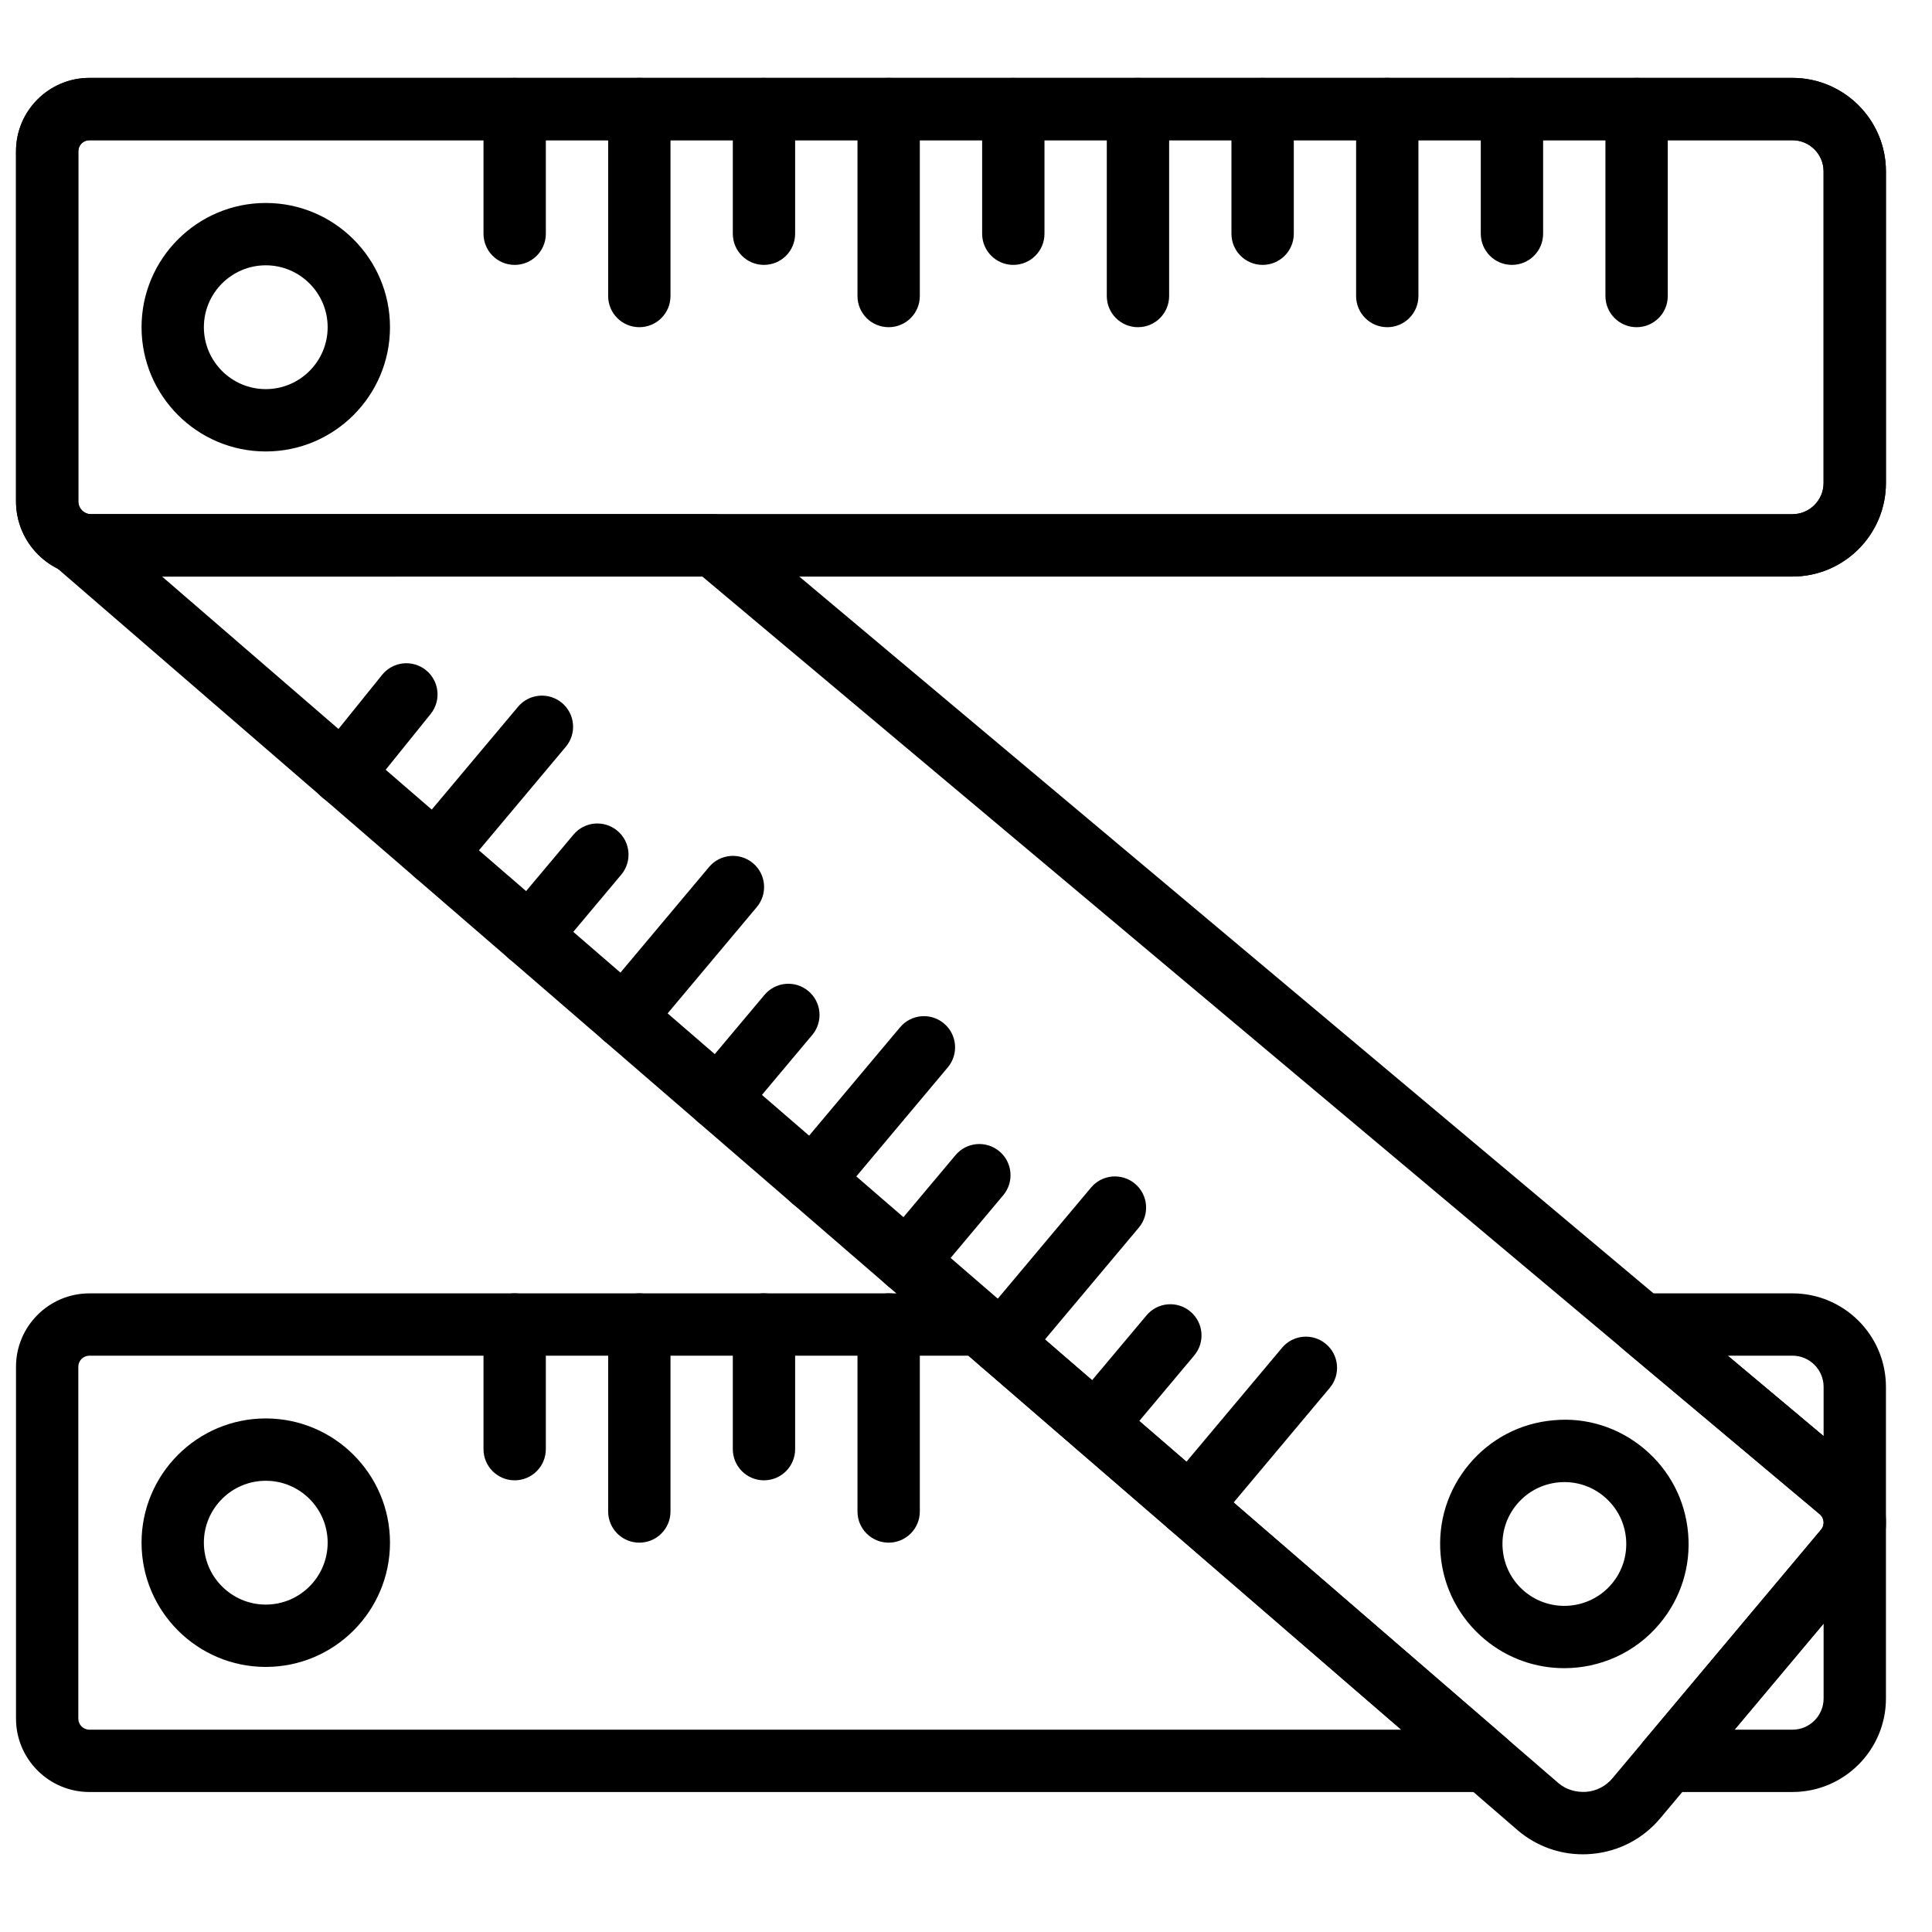
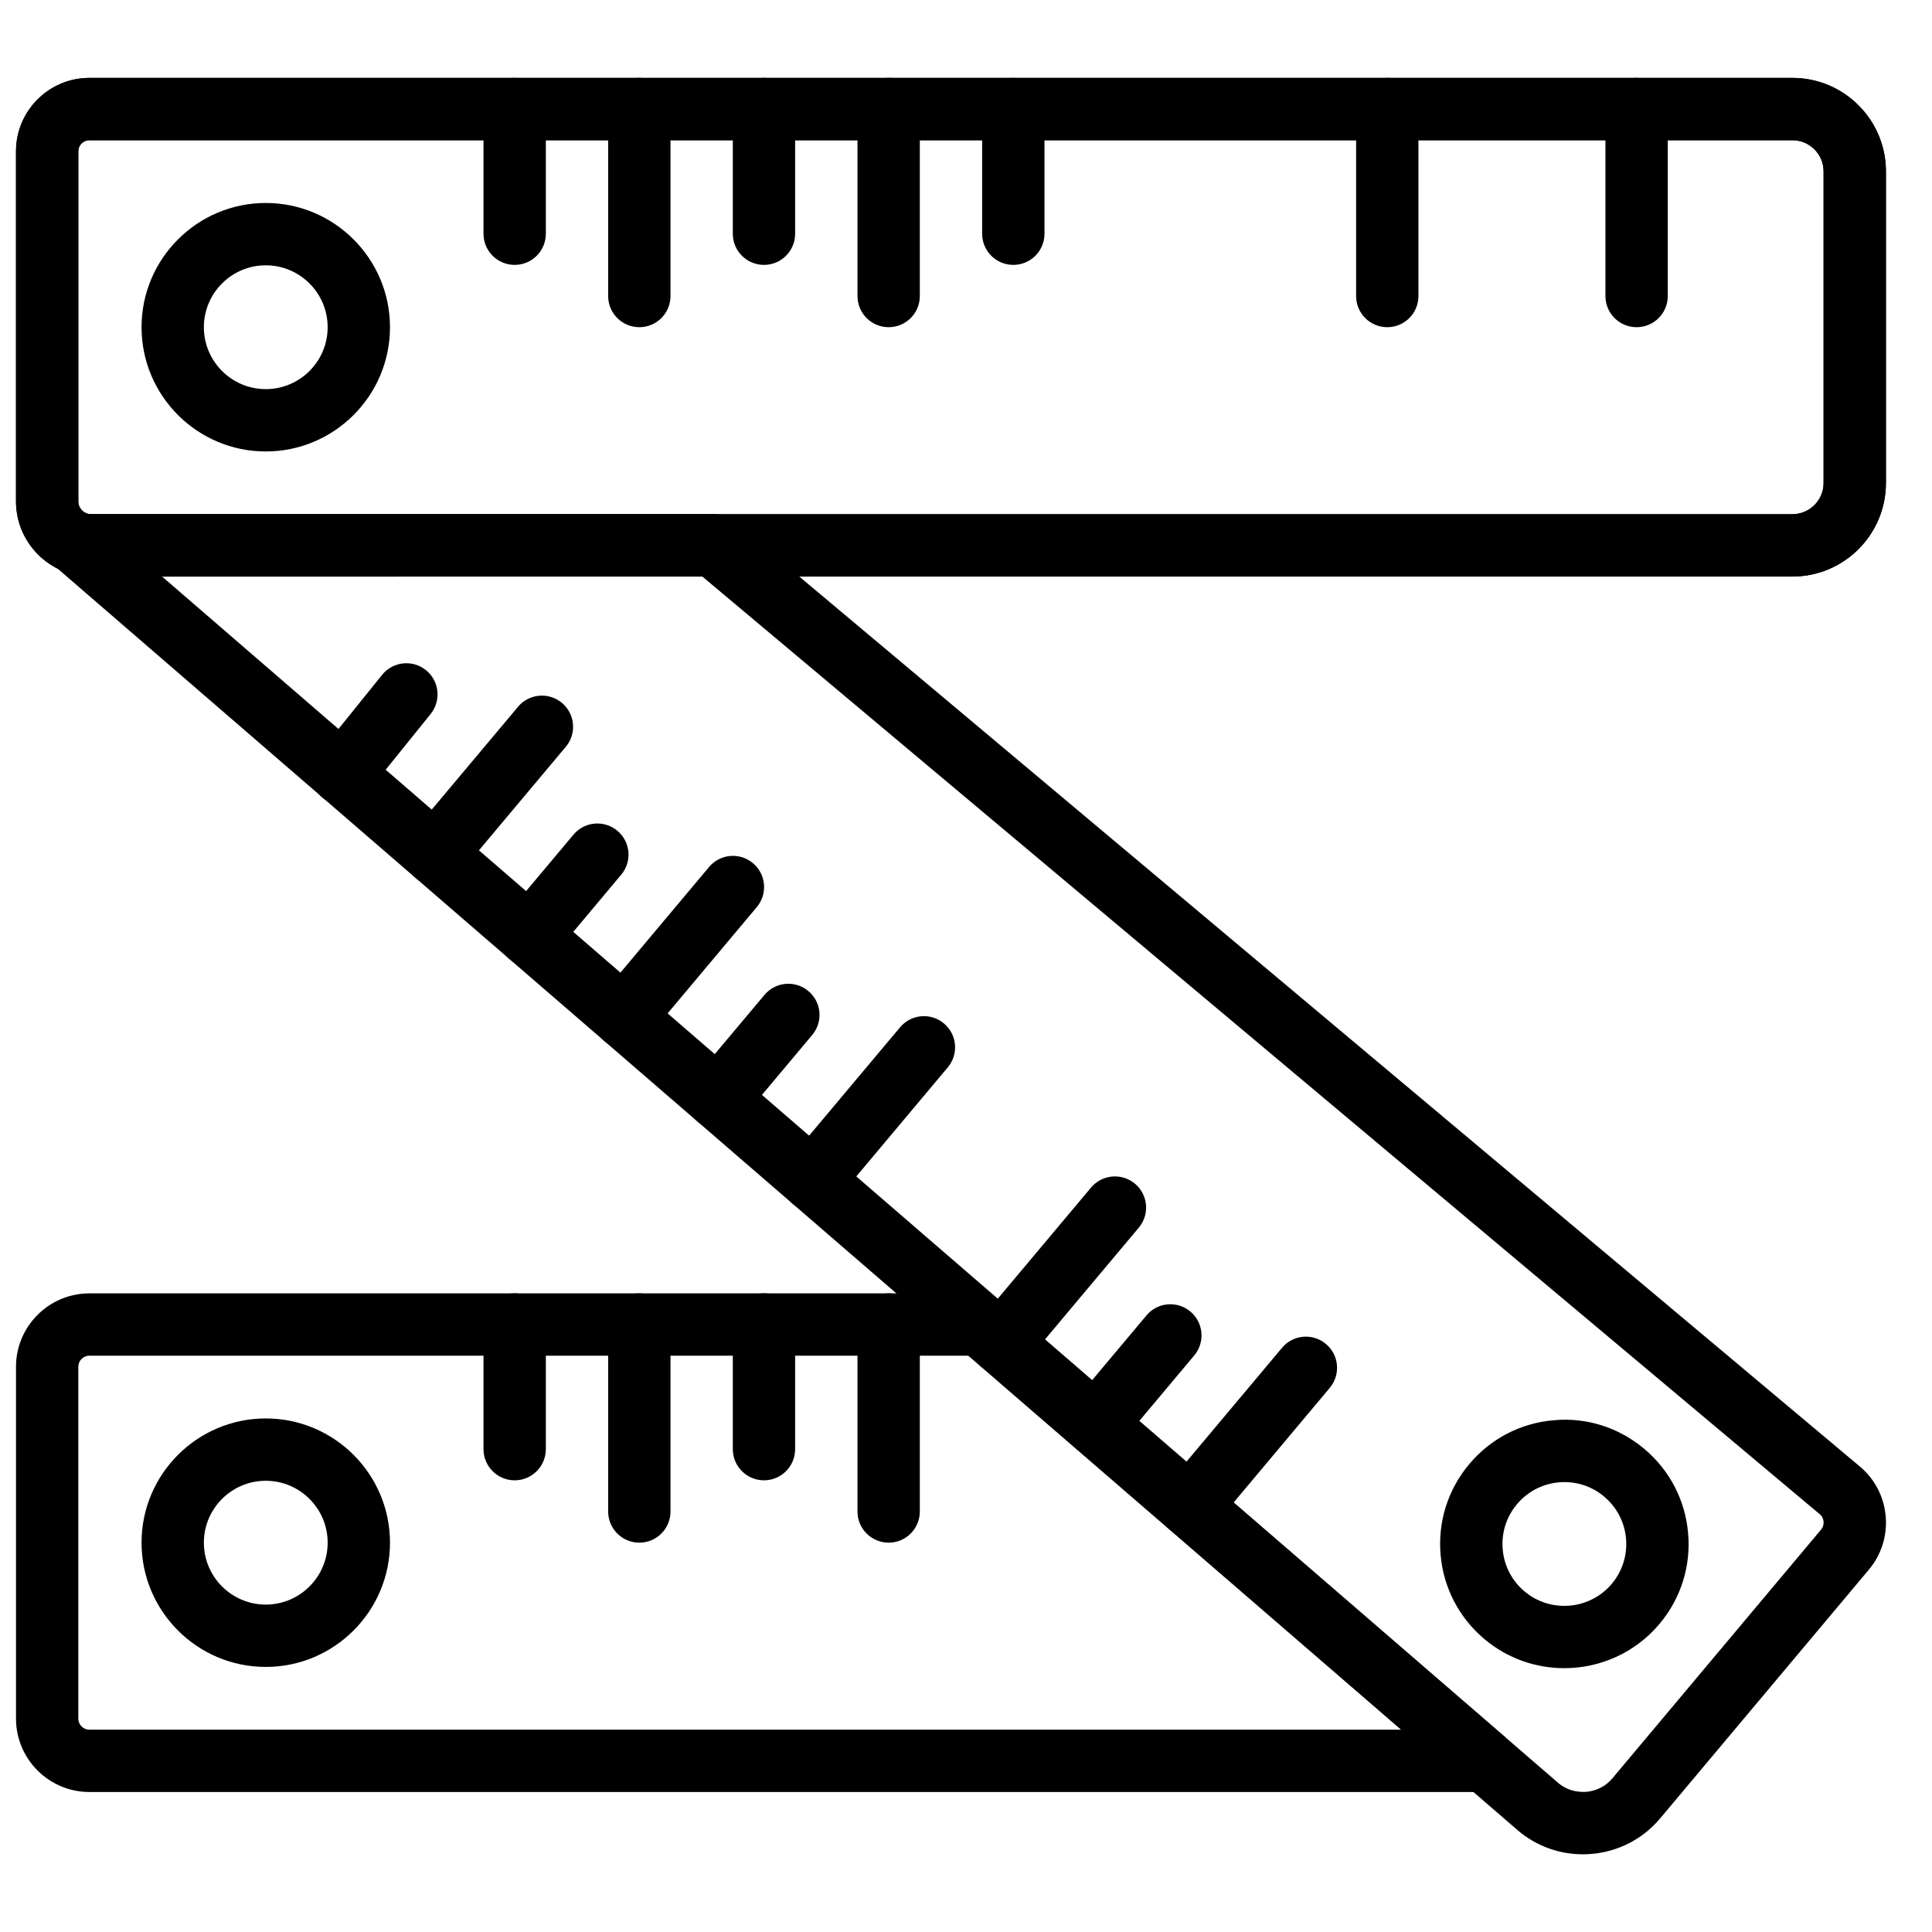
<svg xmlns="http://www.w3.org/2000/svg" width="800px" height="800px" version="1.1" viewBox="144 144 512 512">
  <defs>
    <clipPath id="c">
      <path d="m148.09 164h495.91v133h-495.91z" />
    </clipPath>
    <clipPath id="b">
      <path d="m148.09 164h495.91v133h-495.91z" />
    </clipPath>
    <clipPath id="a">
      <path d="m148.09 486h397.91v133h-397.91z" />
    </clipPath>
  </defs>
  <g clip-path="url(#c)">
    <path d="m167.69 181.16c-1.617 0-2.934 1.312-2.934 2.922v92.785c0 1.875 1.527 3.402 3.402 3.402h450.85c4.551 0 8.262-3.699 8.262-8.258v-82.594c0-4.559-3.711-8.258-8.262-8.258zm451.32 115.63h-450.85c-10.984 0-19.918-8.938-19.918-19.922v-92.785c0-10.711 8.73-19.441 19.449-19.441h451.32c13.664 0 24.781 11.117 24.781 24.777v82.594c0 13.66-11.117 24.777-24.781 24.777z" fill-rule="evenodd" />
  </g>
-   <path d="m544.68 214.2c-4.559 0-8.258-3.691-8.258-8.258v-33.039c0-4.566 3.699-8.258 8.258-8.258 4.559 0 8.262 3.691 8.262 8.258v33.039c0 4.566-3.703 8.258-8.262 8.258" fill-rule="evenodd" />
  <path d="m511.64 230.71c-4.559 0-8.258-3.691-8.258-8.258v-49.559c0-4.566 3.699-8.258 8.258-8.258 4.559 0 8.258 3.691 8.258 8.258v49.559c0 4.566-3.699 8.258-8.258 8.258" fill-rule="evenodd" />
  <path d="m577.72 230.71c-4.559 0-8.262-3.691-8.262-8.258v-49.559c0-4.566 3.703-8.258 8.262-8.258s8.258 3.691 8.258 8.258v49.559c0 4.566-3.699 8.258-8.258 8.258" fill-rule="evenodd" />
-   <path d="m478.61 214.2c-4.562 0-8.262-3.691-8.262-8.258v-33.039c0-4.566 3.699-8.258 8.262-8.258 4.559 0 8.258 3.691 8.258 8.258v33.039c0 4.566-3.699 8.258-8.258 8.258" fill-rule="evenodd" />
-   <path d="m445.57 230.71c-4.559 0-8.258-3.691-8.258-8.258v-49.559c0-4.566 3.699-8.258 8.258-8.258 4.559 0 8.262 3.691 8.262 8.258v49.559c0 4.566-3.703 8.258-8.262 8.258" fill-rule="evenodd" />
  <path d="m412.54 214.2c-4.559 0-8.262-3.691-8.262-8.258v-33.039c0-4.566 3.703-8.258 8.262-8.258s8.258 3.691 8.258 8.258v33.039c0 4.566-3.699 8.258-8.258 8.258" fill-rule="evenodd" />
  <path d="m379.5 230.71c-4.559 0-8.258-3.691-8.258-8.258v-49.559c0-4.566 3.699-8.258 8.258-8.258 4.562 0 8.262 3.691 8.262 8.258v49.559c0 4.566-3.699 8.258-8.262 8.258" fill-rule="evenodd" />
  <path d="m346.46 214.2c-4.559 0-8.258-3.691-8.258-8.258v-33.039c0-4.566 3.699-8.258 8.258-8.258 4.559 0 8.258 3.691 8.258 8.258v33.039c0 4.566-3.699 8.258-8.258 8.258" fill-rule="evenodd" />
  <path d="m313.43 230.71c-4.562 0-8.262-3.691-8.262-8.258v-49.559c0-4.566 3.699-8.258 8.262-8.258 4.559 0 8.258 3.691 8.258 8.258v49.559c0 4.566-3.699 8.258-8.258 8.258" fill-rule="evenodd" />
  <path d="m280.39 214.2c-4.559 0-8.258-3.691-8.258-8.258v-33.039c0-4.566 3.699-8.258 8.258-8.258 4.559 0 8.262 3.691 8.262 8.258v33.039c0 4.566-3.703 8.258-8.262 8.258" fill-rule="evenodd" />
  <path d="m214.43 214.31c-9.043 0-16.402 7.359-16.402 16.402 0 9.051 7.359 16.41 16.402 16.41 9.047 0 16.402-7.359 16.402-16.41 0-9.043-7.356-16.402-16.402-16.402m0 49.332c-18.152 0-32.918-14.77-32.918-32.93 0-18.152 14.766-32.922 32.918-32.922 18.156 0 32.922 14.77 32.922 32.922 0 18.16-14.766 32.93-32.922 32.93" fill-rule="evenodd" />
  <path d="m379.5 552.82c-4.559 0-8.258-3.691-8.258-8.258v-49.555c0-4.566 3.699-8.258 8.258-8.258 4.562 0 8.262 3.691 8.262 8.258v49.555c0 4.566-3.699 8.258-8.262 8.258" fill-rule="evenodd" />
  <path d="m346.46 536.3c-4.559 0-8.258-3.691-8.258-8.262v-33.035c0-4.566 3.699-8.258 8.258-8.258 4.559 0 8.258 3.691 8.258 8.258v33.035c0 4.57-3.699 8.262-8.258 8.262" fill-rule="evenodd" />
  <path d="m313.43 552.82c-4.562 0-8.262-3.691-8.262-8.258v-49.555c0-4.566 3.699-8.258 8.262-8.258 4.559 0 8.258 3.691 8.258 8.258v49.555c0 4.566-3.699 8.258-8.258 8.258" fill-rule="evenodd" />
  <path d="m280.39 536.3c-4.559 0-8.258-3.691-8.258-8.262v-33.035c0-4.566 3.699-8.258 8.258-8.258 4.559 0 8.262 3.691 8.262 8.258v33.035c0 4.57-3.703 8.262-8.262 8.262" fill-rule="evenodd" />
  <path d="m214.43 536.42c-9.043 0-16.402 7.356-16.402 16.402 0 9.051 7.359 16.41 16.402 16.41 9.047 0 16.402-7.359 16.402-16.41 0-9.047-7.356-16.402-16.402-16.402m0 49.332c-18.152 0-32.918-14.77-32.918-32.93 0-18.156 14.766-32.922 32.918-32.922 18.156 0 32.922 14.766 32.922 32.922 0 18.16-14.766 32.93-32.922 32.93" fill-rule="evenodd" />
  <path d="m234.74 357.31c-1.828 0-3.652-0.594-5.18-1.836-3.551-2.856-4.113-8.051-1.246-11.609l16.953-21.027c2.867-3.555 8.07-4.106 11.613-1.242 3.551 2.859 4.106 8.055 1.246 11.613l-16.953 21.027c-1.629 2.023-4.023 3.074-6.434 3.074" fill-rule="evenodd" />
  <path d="m259.36 378.53c-1.875 0-3.758-0.637-5.309-1.934-3.484-2.93-3.949-8.141-1.016-11.637l28.254-33.664c2.941-3.5 8.145-3.938 11.637-1.016 3.492 2.934 3.949 8.145 1.016 11.629l-28.246 33.672c-1.637 1.949-3.981 2.949-6.336 2.949" fill-rule="evenodd" />
  <path d="m284.36 400.14c-1.875 0-3.758-0.637-5.301-1.926-3.496-2.941-3.957-8.152-1.023-11.645l17.945-21.383c2.934-3.512 8.137-3.941 11.629-1.023 3.504 2.93 3.957 8.141 1.023 11.637l-17.938 21.391c-1.637 1.949-3.981 2.949-6.336 2.949" fill-rule="evenodd" />
  <path d="m309.36 421.74c-1.875 0-3.758-0.633-5.301-1.93-3.496-2.934-3.957-8.145-1.027-11.637l28.875-34.41c2.934-3.5 8.152-3.945 11.637-1.016 3.496 2.934 3.949 8.145 1.016 11.637l-28.863 34.41c-1.637 1.949-3.981 2.945-6.336 2.945" fill-rule="evenodd" />
  <path d="m334.36 443.34c-1.875 0-3.758-0.637-5.305-1.934-3.492-2.93-3.953-8.145-1.023-11.637l18.559-22.109c2.941-3.504 8.152-3.949 11.637-1.016 3.496 2.922 3.957 8.133 1.023 11.629l-18.555 22.117c-1.637 1.949-3.984 2.949-6.336 2.949" fill-rule="evenodd" />
  <path d="m359.36 464.95c-1.875 0-3.758-0.633-5.305-1.93-3.492-2.934-3.957-8.145-1.023-11.637l29.492-35.137c2.934-3.508 8.152-3.949 11.629-1.023 3.504 2.934 3.957 8.145 1.023 11.637l-29.484 35.145c-1.633 1.949-3.981 2.945-6.332 2.945" fill-rule="evenodd" />
-   <path d="m384.36 486.55c-1.871 0-3.758-0.637-5.309-1.934-3.484-2.93-3.949-8.141-1.016-11.637l19.176-22.844c2.941-3.512 8.145-3.957 11.641-1.016 3.492 2.922 3.945 8.133 1.016 11.629l-19.172 22.852c-1.633 1.949-3.981 2.949-6.336 2.949" fill-rule="evenodd" />
  <path d="m409.36 508.15c-1.875 0-3.758-0.637-5.309-1.934-3.488-2.934-3.949-8.145-1.016-11.637l30.102-35.863c2.934-3.5 8.145-3.949 11.648-1.016 3.484 2.926 3.945 8.137 1.016 11.629l-30.105 35.871c-1.637 1.949-3.981 2.949-6.336 2.949" fill-rule="evenodd" />
  <path d="m434.36 529.75c-1.875 0-3.758-0.637-5.301-1.934-3.496-2.93-3.957-8.141-1.023-11.637l19.797-23.586c2.922-3.512 8.148-3.949 11.637-1.016 3.492 2.922 3.945 8.133 1.016 11.629l-19.789 23.594c-1.637 1.949-3.981 2.949-6.336 2.949" fill-rule="evenodd" />
  <path d="m459.36 551.36c-1.875 0-3.758-0.637-5.305-1.934-3.492-2.934-3.953-8.145-1.023-11.637l30.719-36.605c2.938-3.512 8.148-3.957 11.637-1.016 3.492 2.922 3.945 8.133 1.016 11.629l-30.707 36.613c-1.637 1.949-3.984 2.949-6.336 2.949" fill-rule="evenodd" />
  <path d="m558.6 536.77c-0.488 0-0.973 0.027-1.461 0.066-4.359 0.383-8.316 2.445-11.133 5.801-2.816 3.352-4.156 7.606-3.773 11.965 0.379 4.371 2.434 8.328 5.797 11.152 6.922 5.797 17.293 4.894 23.117-2.031 2.809-3.356 4.144-7.609 3.766-11.977-0.379-4.363-2.438-8.309-5.797-11.125v-0.008c-2.981-2.504-6.676-3.844-10.516-3.844m-0.059 49.316c-7.473 0-14.973-2.519-21.125-7.68-6.738-5.668-10.879-13.594-11.645-22.359-0.762-8.762 1.93-17.293 7.582-24.023 5.648-6.75 13.586-10.879 22.348-11.637 8.738-0.836 17.297 1.914 24.035 7.57 6.738 5.652 10.867 13.59 11.629 22.352 0.777 8.762-1.918 17.293-7.574 24.035-6.5 7.746-15.848 11.742-25.25 11.742" fill-rule="evenodd" />
  <g clip-path="url(#b)">
    <path d="m167.69 181.16c-1.617 0-2.934 1.312-2.934 2.922v92.785c0 1.875 1.527 3.402 3.402 3.402h450.85c4.551 0 8.262-3.699 8.262-8.258v-82.594c0-4.559-3.711-8.258-8.262-8.258zm451.32 115.63h-450.85c-10.984 0-19.918-8.938-19.918-19.922v-92.785c0-10.711 8.73-19.441 19.449-19.441h451.32c13.664 0 24.781 11.117 24.781 24.777v82.594c0 13.66-11.117 24.777-24.781 24.777z" fill-rule="evenodd" />
  </g>
  <path d="m186.95 296.79 370.09 319.79c1.992 1.676 4.594 2.453 7.359 2.273 2.711-0.234 5.172-1.512 6.922-3.602l55.262-65.867c0.688-0.809 0.719-1.684 0.68-2.141-0.035-0.445-0.223-1.305-1.035-1.98l-296.11-248.48zm376.51 338.62c-6.258 0-12.273-2.18-17.129-6.262l-386.96-334.37c-2.613-2.262-3.555-5.898-2.348-9.137 1.207-3.227 4.297-5.375 7.738-5.375h168.36c1.941 0 3.824 0.684 5.305 1.934l298.42 250.41c3.981 3.328 6.426 8.02 6.883 13.195 0.445 5.18-1.141 10.227-4.488 14.199l-55.262 65.859c-4.582 5.465-11.023 8.82-18.137 9.438-0.793 0.074-1.586 0.109-2.379 0.109z" fill-rule="evenodd" />
-   <path d="m601.88 503.27 25.395 21.309v-13.047c0-4.559-3.707-8.262-8.258-8.262zm1.809 99.113h15.328c4.551 0 8.258-3.703 8.258-8.262v-19.848zm15.328 16.516h-33.035c-3.215 0-6.129-1.867-7.492-4.766-1.355-2.914-0.898-6.344 1.164-8.805l46.938-55.938c0.547-0.652 0.676-1.355 0.684-1.832v-0.109c0-0.074-0.008-0.141-0.016-0.199-0.031-0.445-0.223-1.305-1.031-1.98l-52.348-43.93c-2.66-2.231-3.641-5.891-2.453-9.152 1.191-3.262 4.289-5.434 7.758-5.434h39.832c13.66 0 24.777 11.117 24.777 24.777v82.59c0 13.66-11.117 24.777-24.777 24.777z" fill-rule="evenodd" />
  <g clip-path="url(#a)">
-     <path d="m167.69 503.27c-1.617 0-2.934 1.316-2.934 2.926v93.254c0 1.617 1.316 2.934 2.934 2.934h347.64l-114.7-99.113zm369.83 115.63h-369.83c-10.719 0-19.449-8.73-19.449-19.449v-93.254c0-10.711 8.73-19.441 19.449-19.441h236.02c1.98 0 3.898 0.711 5.391 2.004l133.82 115.63c2.609 2.266 3.543 5.898 2.336 9.137-1.195 3.231-4.285 5.375-7.738 5.375z" fill-rule="evenodd" />
+     <path d="m167.69 503.27c-1.617 0-2.934 1.316-2.934 2.926v93.254c0 1.617 1.316 2.934 2.934 2.934h347.64l-114.7-99.113zm369.83 115.63h-369.83c-10.719 0-19.449-8.73-19.449-19.449v-93.254c0-10.711 8.73-19.441 19.449-19.441h236.02c1.98 0 3.898 0.711 5.391 2.004l133.82 115.63z" fill-rule="evenodd" />
  </g>
</svg>